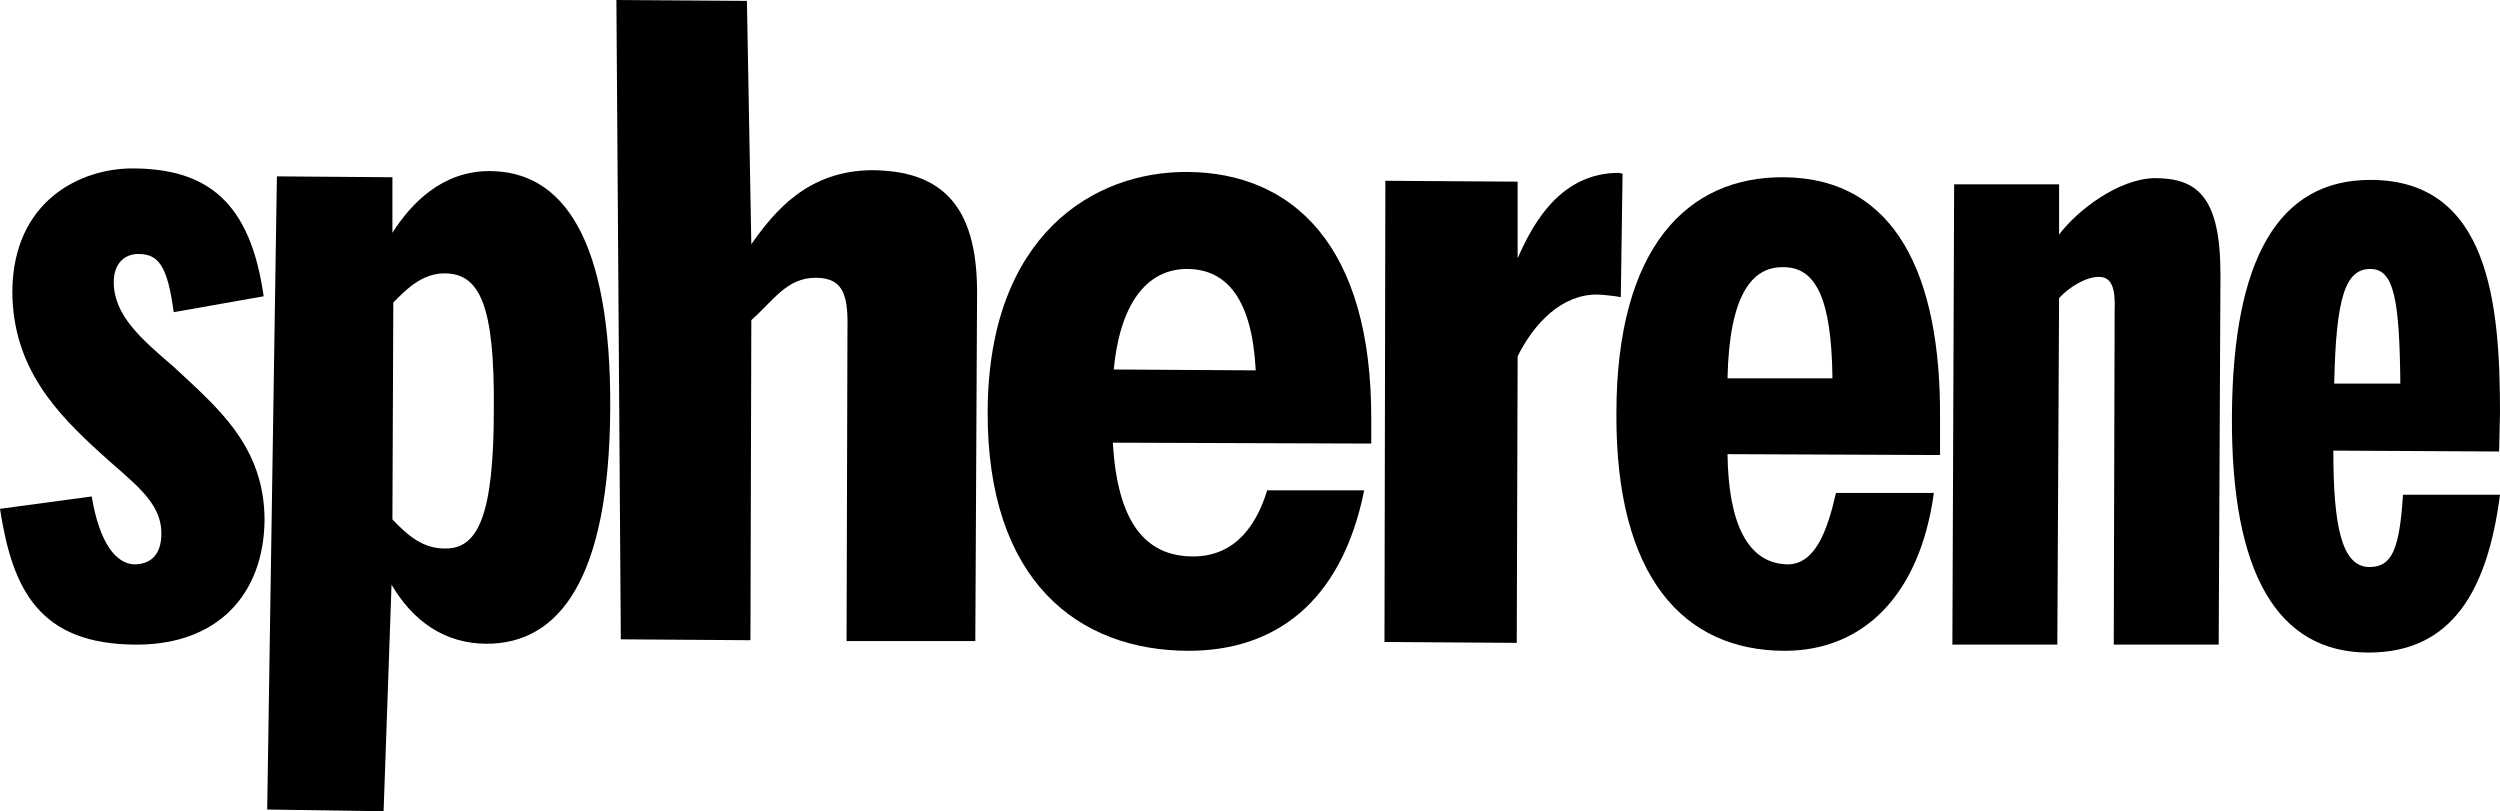
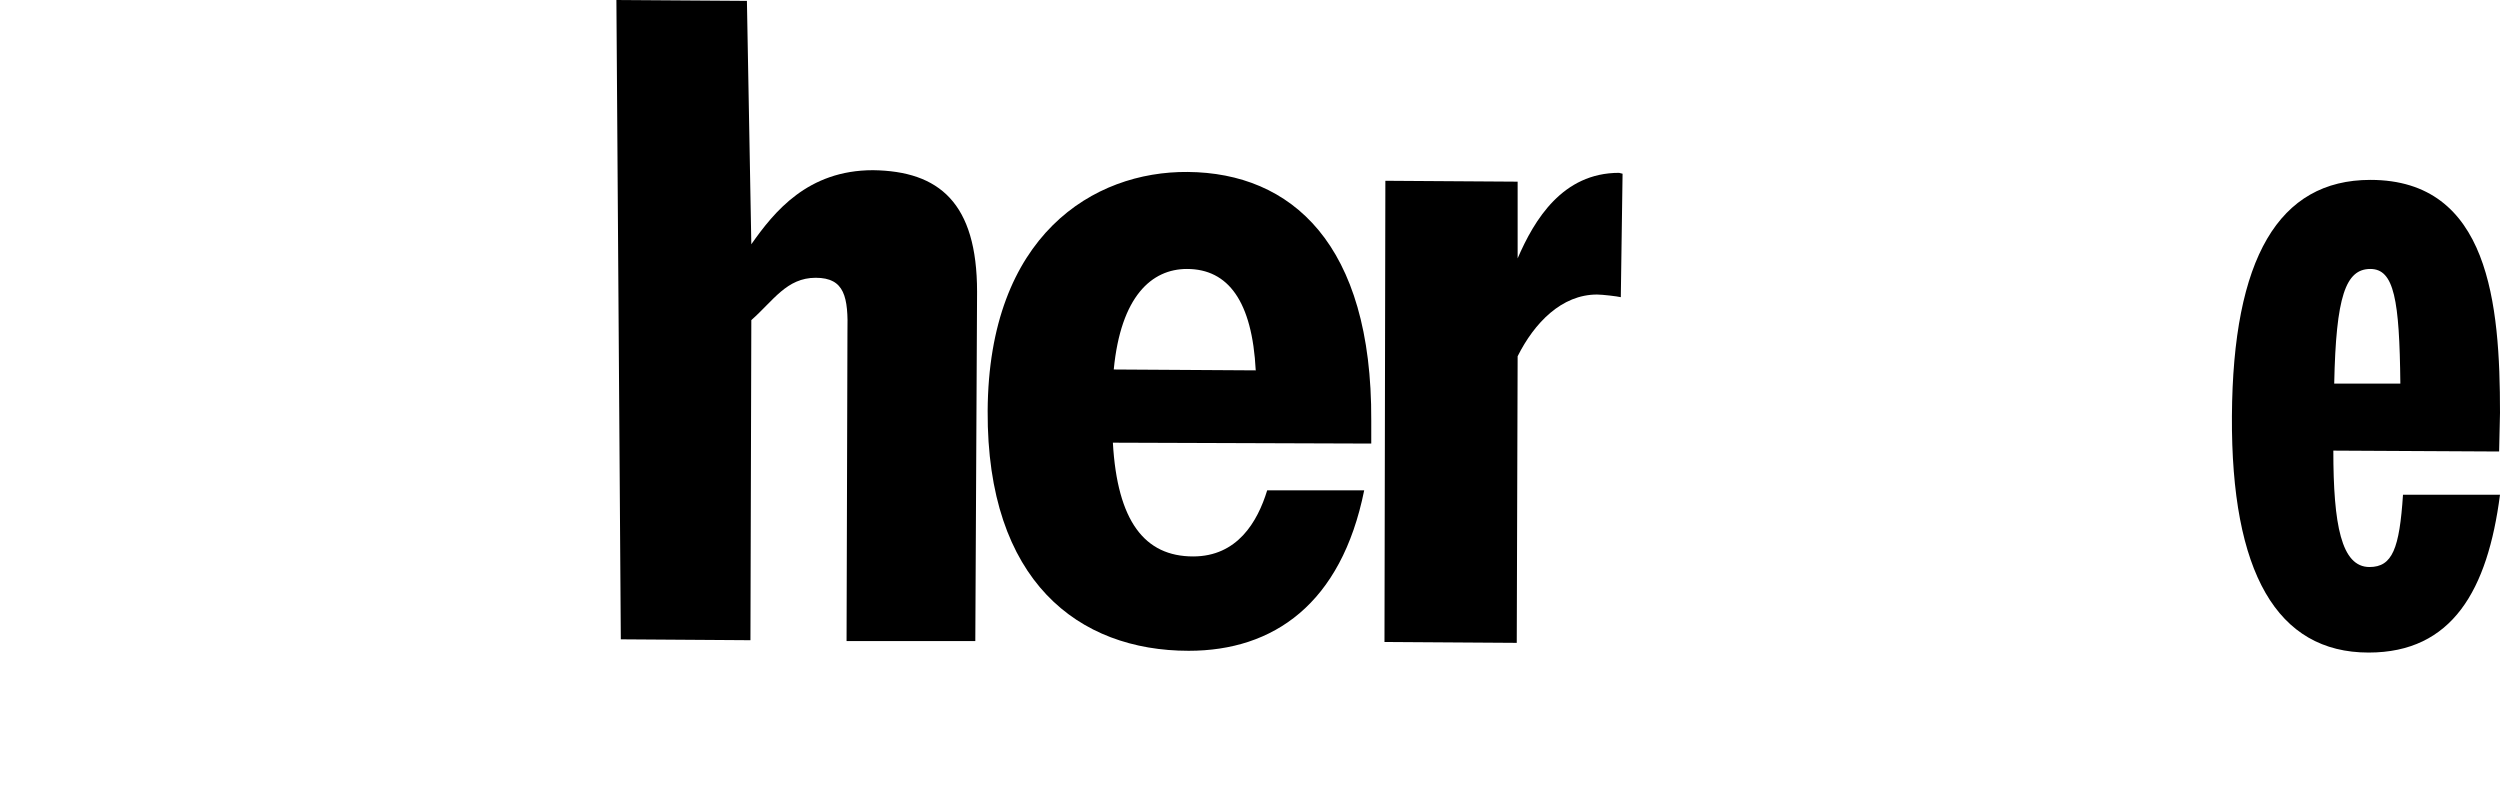
<svg xmlns="http://www.w3.org/2000/svg" version="1.1" id="Ebene_1" x="0px" y="0px" viewBox="0 0 283.5 92" style="enable-background:new 0 0 283.5 92;" xml:space="preserve">
  <g>
-     <path d="M10.4,56.3L0,57.7c1.4,9.1,4.4,15.4,15.5,15.4c9.2,0,14.4-5.7,14.5-14.1c0-8.5-5.5-12.9-10.3-17.4   c-3.6-3.1-6.8-5.8-6.8-9.6c0-2.1,1.2-3.2,2.8-3.2c2.3,0,3.3,1.4,4,6.6l10.2-1.8C28.4,23,23.6,19.1,15,19.1   c-5.8,0-13.5,3.6-13.6,13.9c0,8.8,5.2,14,9.9,18.3c3.7,3.4,7,5.5,7,9.2c0,2.4-1.2,3.5-3.1,3.5C13.2,63.9,11.3,61.7,10.4,56.3z" />
-     <path d="M233.5,26.6l0-5.7l-11.9,0l-0.2,52.2l11.9,0l0.2-39.3c1.1-1.2,3-2.4,4.5-2.4c1.5,0,1.9,1.3,1.8,3.9l-0.1,37.8l11.9,0   l0.2-42c0-8.9-2.7-10.9-7.5-10.9C240.3,20.3,235.7,23.7,233.5,26.6z" />
-     <path d="M43.5,92l0.9-25.7c2.4,4.1,6,6.7,10.8,6.7c8.3,0,13.9-7.5,14-26.7c0.1-19.3-5.4-26.9-13.7-26.9c-5.4,0-8.9,3.7-11,7l0-6.3   l-13.1-0.1l-1.1,71.8L43.5,92z M44.5,58.9l0.1-24.6c1.4-1.4,3.2-3.3,5.8-3.3c4,0,5.7,3.6,5.6,15.4c0,12.1-1.8,15.9-5.6,15.8   C48,62.2,46.3,60.8,44.5,58.9z" />
    <path d="M69.9,0l0.5,72.5l14.7,0.1l0.1-36.3c2.5-2.2,4-4.8,7.3-4.8c3.3,0,3.7,2.2,3.6,6.2l-0.1,35l14.6,0l0.2-39.6   c0-10.1-4.3-13.7-11.8-13.8c-7.4,0-11.2,4.7-13.8,8.4L84.7,0.1L69.9,0z" />
    <path d="M283.5,46.8c0-12.3-1.2-26.4-14.7-26.4c-10.4,0-15.6,8.9-15.7,26.8c-0.1,17.7,5.1,26.8,15.5,26.8c9.5,0,13.5-7.1,14.9-17.9   l-11,0c-0.4,6.1-1.2,8.2-3.8,8.2c-3.2,0-4.1-4.8-4.1-13.2l18.8,0.1L283.5,46.8z M264.7,43.5c0.2-9.9,1.3-13,4.1-13   c2.7,0,3.3,3.5,3.4,13L264.7,43.5z" />
    <path d="M183.6,19.6c-6.4,0-9.6,5.3-11.5,9.7h0l0-8.7l-15-0.1L157,72.8l15,0.1l0.1-32.5c1.9-3.8,5-7,9-7c0.6,0,2.3,0.2,2.7,0.3   l0.2-14L183.6,19.6z" />
    <path d="M112,46.6c-0.1,19.3,10.3,27.2,22.8,27.2c9.6,0,17.3-5.3,19.9-18.2l-11,0c-1.1,3.6-3.4,7.5-8.4,7.5c-5.5,0-8.6-4-9.1-12.9   l29.3,0.1l0-2.6c0.1-20.1-9.1-28.1-20.8-28.2C124,19.4,112.1,26.7,112,46.6z M142.4,42l-16.1-0.1c0.8-8.3,4.3-11.4,8.3-11.4   C139.3,30.5,142,34.2,142.4,42z" />
-     <path d="M183.3,46.9c-0.1,18.5,7.6,26.9,19.1,26.9c8.8,0,15.3-6.2,16.9-17.9l-11.1,0c-1,4.4-2.4,8.1-5.5,8.1   c-4.6-0.1-6.7-4.8-6.8-12.5l24.1,0.1l0-4.2c0.1-16.1-5-27.2-17.7-27.3C191.4,20,183.3,28,183.3,46.9z M207.8,42.9l-11.9,0   c0.2-9.5,2.8-12.6,6.2-12.6C205.9,30.2,207.7,33.8,207.8,42.9z" />
  </g>
</svg>